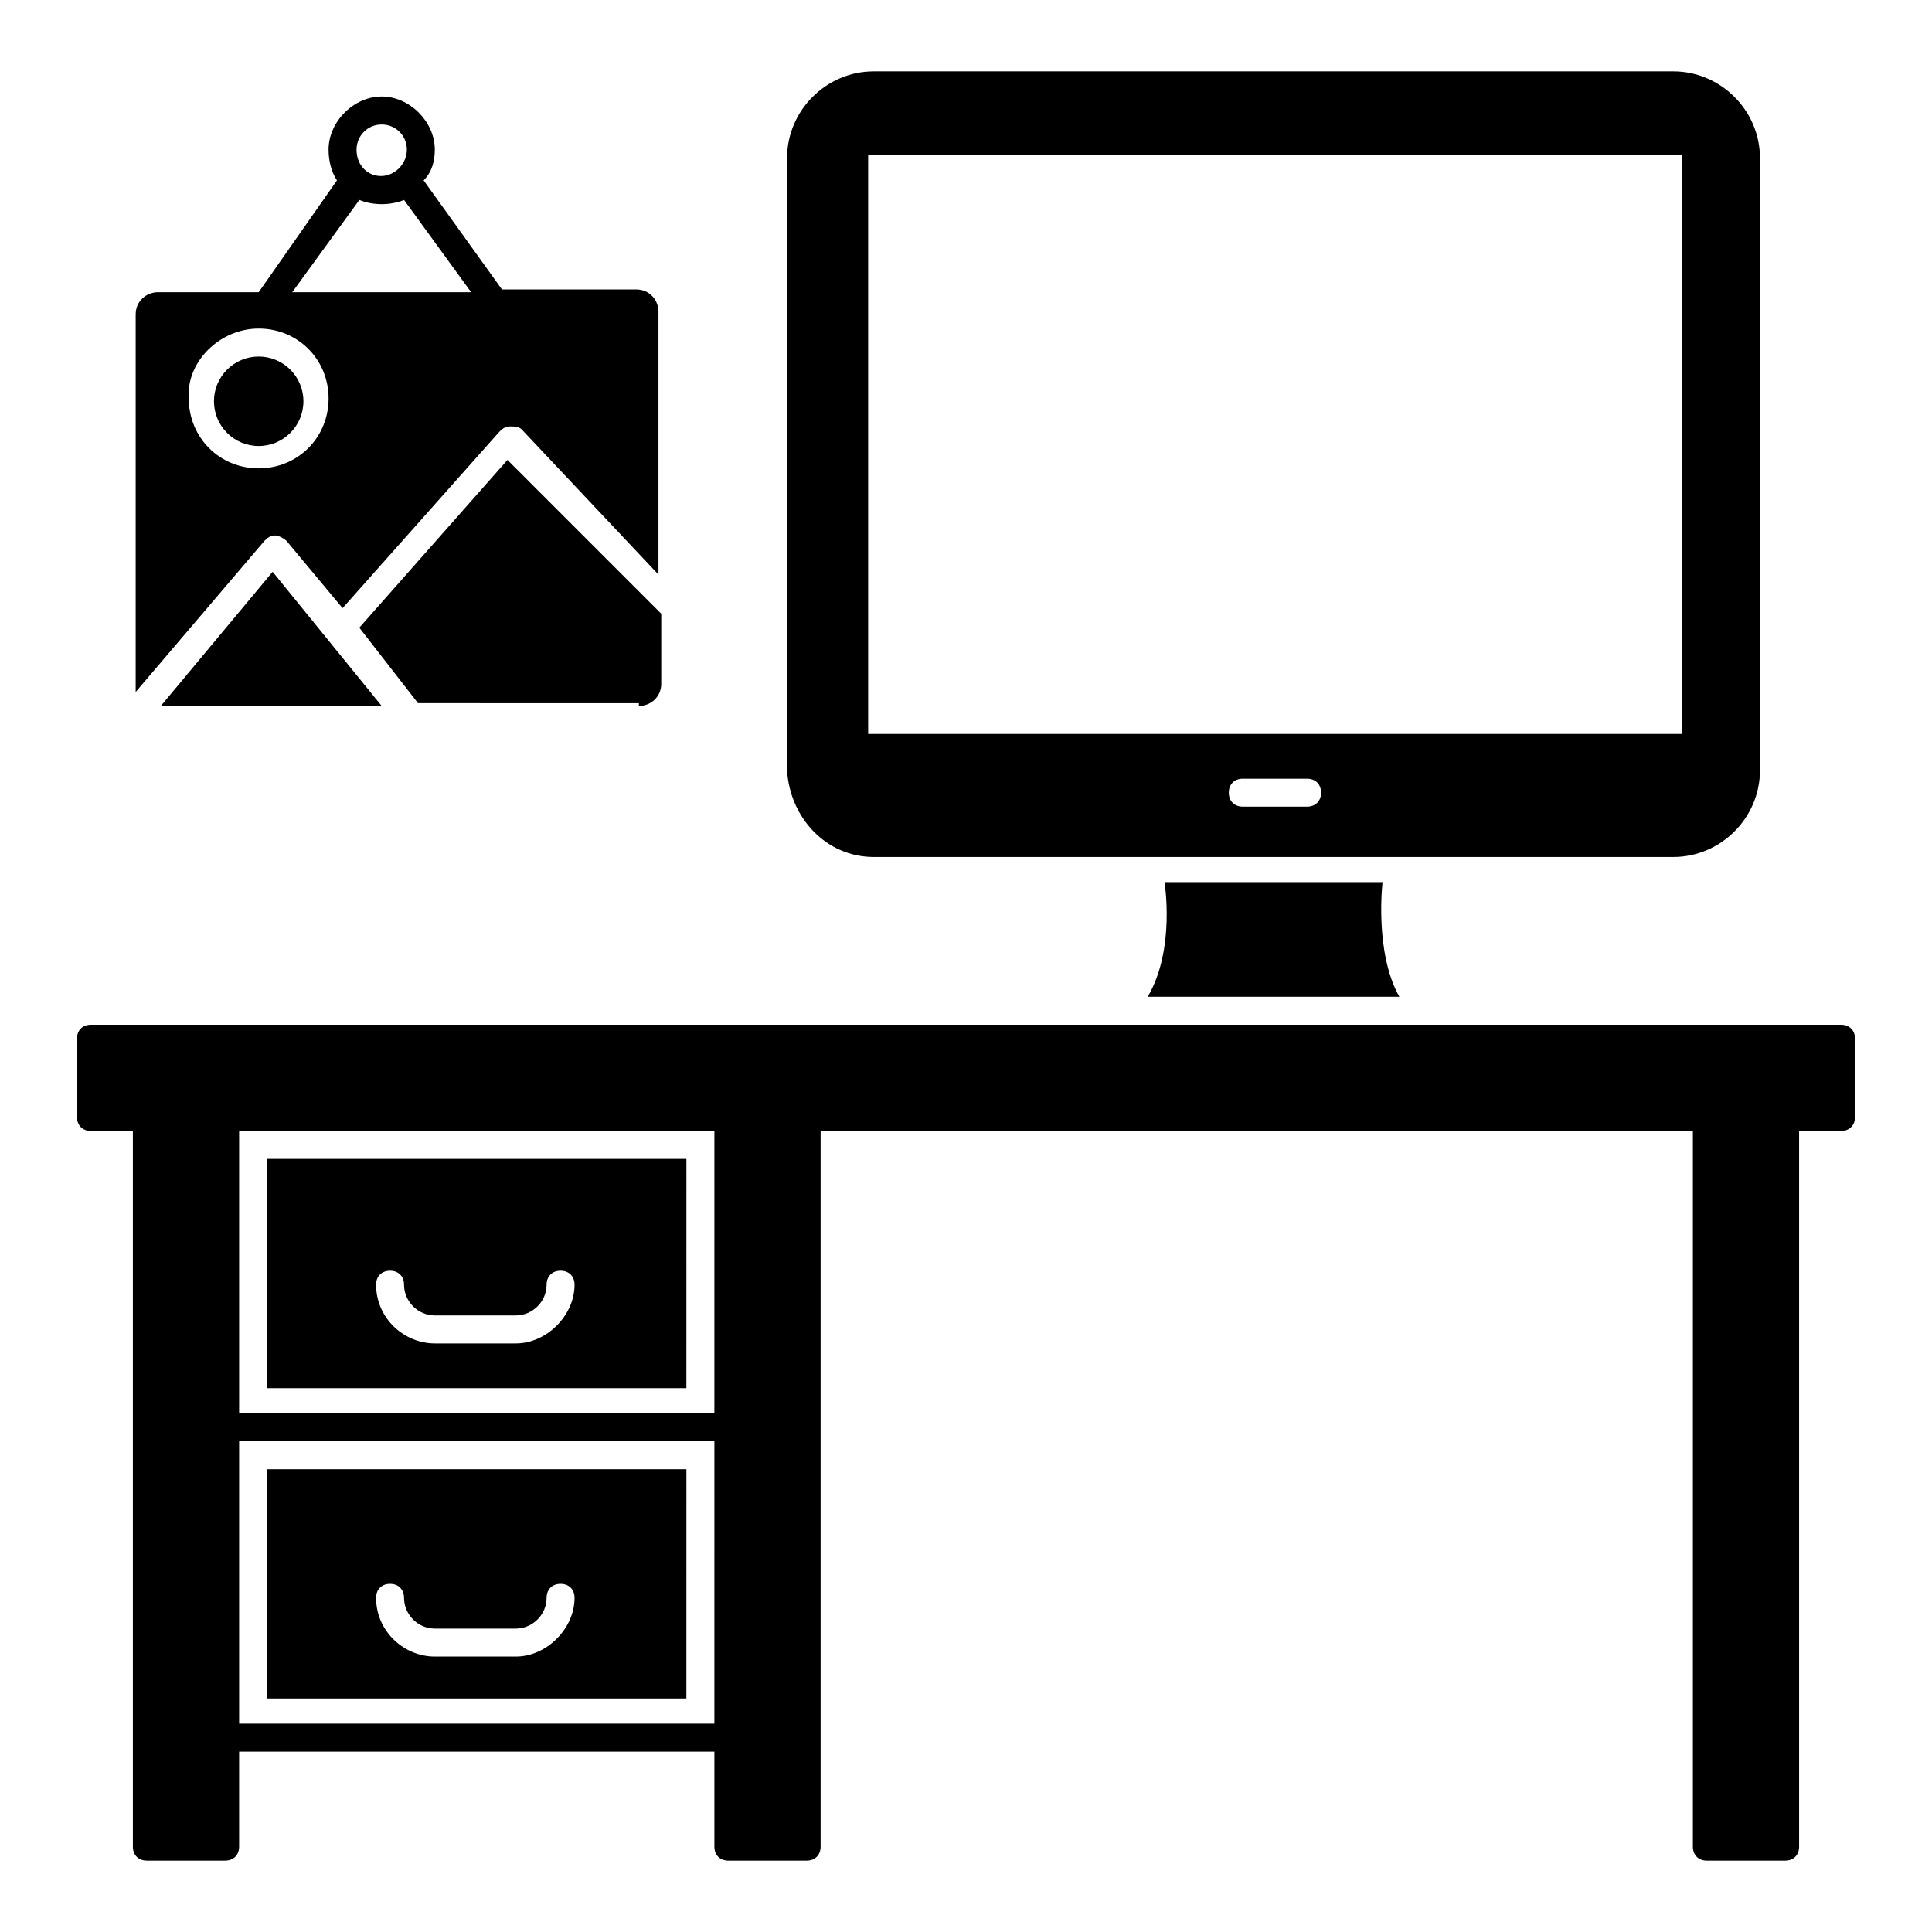
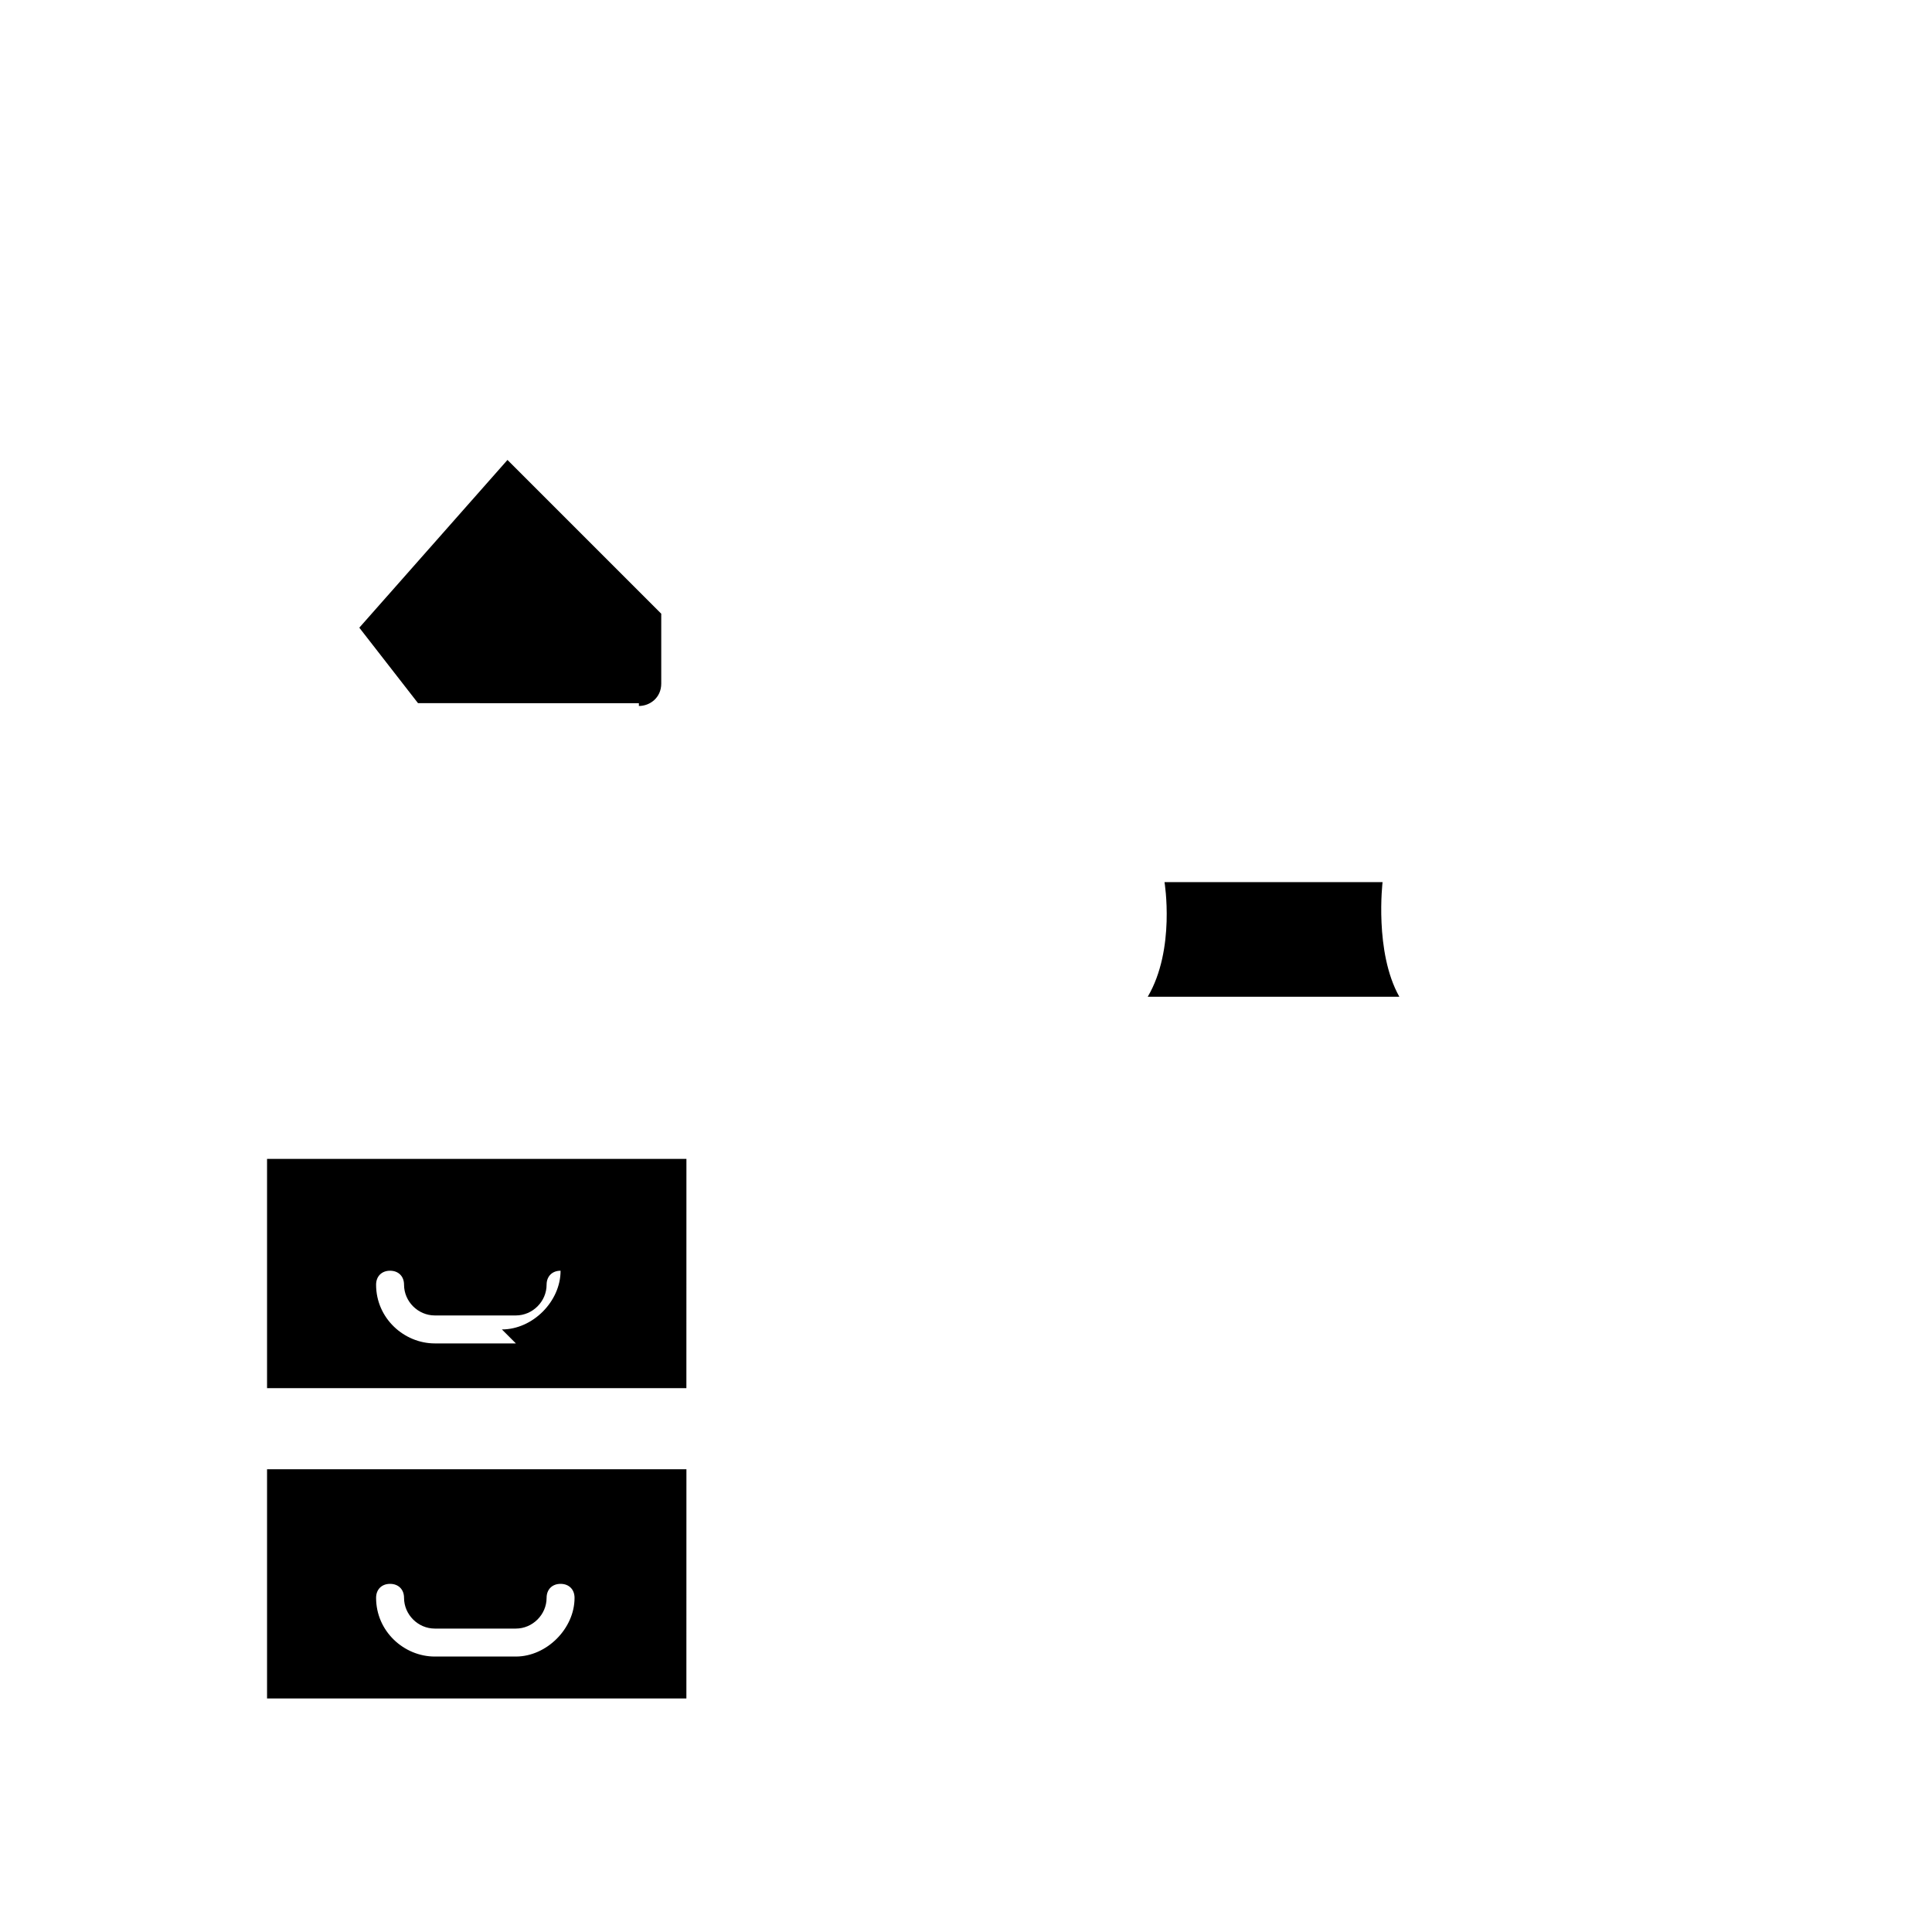
<svg xmlns="http://www.w3.org/2000/svg" fill="#000000" width="800px" height="800px" version="1.1" viewBox="144 144 512 512">
  <g>
-     <path d="m631.9 415.56h-463.8c-2.223 0-3.703 1.48-3.703 3.703v20.746c0 2.223 1.48 3.703 3.703 3.703h11.113v189.67c0 2.223 1.48 3.703 3.703 3.703h20.746c2.223 0.004 3.707-1.477 3.707-3.699v-25.191h125.95v25.191c0 2.223 1.48 3.703 3.703 3.703h20.746c2.223 0 3.703-1.48 3.703-3.703v-189.67h231.16v189.67c0 2.223 1.48 3.703 3.703 3.703h20.746c2.223 0 3.703-1.48 3.703-3.703v-189.67h11.113c2.223 0 3.703-1.48 3.703-3.703v-20.746c0.004-2.223-1.48-3.703-3.703-3.703zm-299.32 185.22h-125.21v-74.832h125.95l-0.004 74.832zm0-82.238h-125.21v-74.832h125.95l-0.004 74.832z" />
    <path d="m325.91 533.36h-111.14v60.754h111.13zm-45.195 49.641h-21.488c-8.148 0-15.559-6.668-15.559-15.559 0-2.223 1.48-3.703 3.703-3.703s3.703 1.48 3.703 3.703c0 4.445 3.703 8.148 8.148 8.148h21.484c4.445 0 8.148-3.703 8.148-8.148 0-2.223 1.48-3.703 3.703-3.703s3.703 1.48 3.703 3.703c0.012 8.148-7.398 15.559-15.547 15.559z" />
-     <path d="m325.91 451.12h-111.14v60.754h111.13zm-45.195 48.898h-21.488c-8.148 0-15.559-6.668-15.559-15.559 0-2.223 1.48-3.703 3.703-3.703s3.703 1.48 3.703 3.703c0 4.445 3.703 8.148 8.148 8.148h21.484c4.445 0 8.148-3.703 8.148-8.148 0-2.223 1.48-3.703 3.703-3.703s3.703 1.48 3.703 3.703c0.012 8.148-7.398 15.559-15.547 15.559z" />
+     <path d="m325.91 451.12h-111.14v60.754h111.13zm-45.195 48.898h-21.488c-8.148 0-15.559-6.668-15.559-15.559 0-2.223 1.48-3.703 3.703-3.703s3.703 1.48 3.703 3.703c0 4.445 3.703 8.148 8.148 8.148h21.484c4.445 0 8.148-3.703 8.148-8.148 0-2.223 1.48-3.703 3.703-3.703c0.012 8.148-7.398 15.559-15.547 15.559z" />
    <path d="m514.84 408.15c-6.668-11.855-4.445-30.375-4.445-30.375h-57.789s2.965 17.781-4.445 30.375z" />
-     <path d="m375.55 371.11h211.89c12.594 0 22.969-10.371 22.969-22.969v-162.26c0-12.594-10.371-22.969-22.969-22.969h-211.89c-12.594 0-22.969 10.371-22.969 22.969v162.26c0.738 12.594 10.371 22.969 22.969 22.969zm114.84-13.34h-17.039c-2.223 0-3.703-1.48-3.703-3.703s1.48-3.703 3.703-3.703h17.039c2.223 0 3.703 1.48 3.703 3.703 0.004 2.223-1.48 3.703-3.703 3.703zm-116.32-172.63h215.6v153.37h-215.6z" />
    <path d="m313.31 331.09c2.965 0 5.926-2.223 5.926-5.926v-18.523l-40.75-40.75-39.266 44.453 15.559 20.004 58.531 0.004z" />
-     <path d="m186.62 331.09h58.531l-28.895-35.562z" />
-     <path d="m224.41 250.34c0 6.547-5.309 11.855-11.855 11.855s-11.852-5.309-11.852-11.855c0-6.547 5.305-11.852 11.852-11.852s11.855 5.305 11.855 11.852" />
-     <path d="m214.04 287.38c0.742-0.742 1.48-1.48 2.965-1.48 0.742 0 2.223 0.742 2.965 1.48l14.816 17.781 41.488-46.676c0.742-0.742 1.48-1.48 2.965-1.48 0.742 0 2.223 0 2.965 0.742l36.301 38.523v-69.645c0-2.965-2.223-5.926-5.926-5.926h-35.562l-20.746-28.895c2.223-2.227 2.961-5.188 2.961-8.152 0-7.41-6.668-14.078-14.078-14.078-7.41 0-14.078 6.668-14.078 14.078 0 2.965 0.742 5.926 2.223 8.148l-20.742 29.637h-26.672c-2.965 0-5.926 2.223-5.926 5.926v98.539 1.48zm31.117-110.39c3.703 0 6.668 2.965 6.668 6.668 0 4.445-4.445 8.148-8.891 6.668-2.223-0.742-4.445-2.965-4.445-6.668s2.961-6.668 6.668-6.668zm-5.93 20.004c3.703 1.48 8.148 1.48 11.855 0l17.781 24.449h-47.418zm-26.672 34.082c10.371 0 18.523 8.148 18.523 18.523 0 10.371-8.148 18.523-18.523 18.523-10.371 0-18.523-8.148-18.523-18.523-0.738-9.633 8.152-18.523 18.523-18.523z" />
  </g>
</svg>